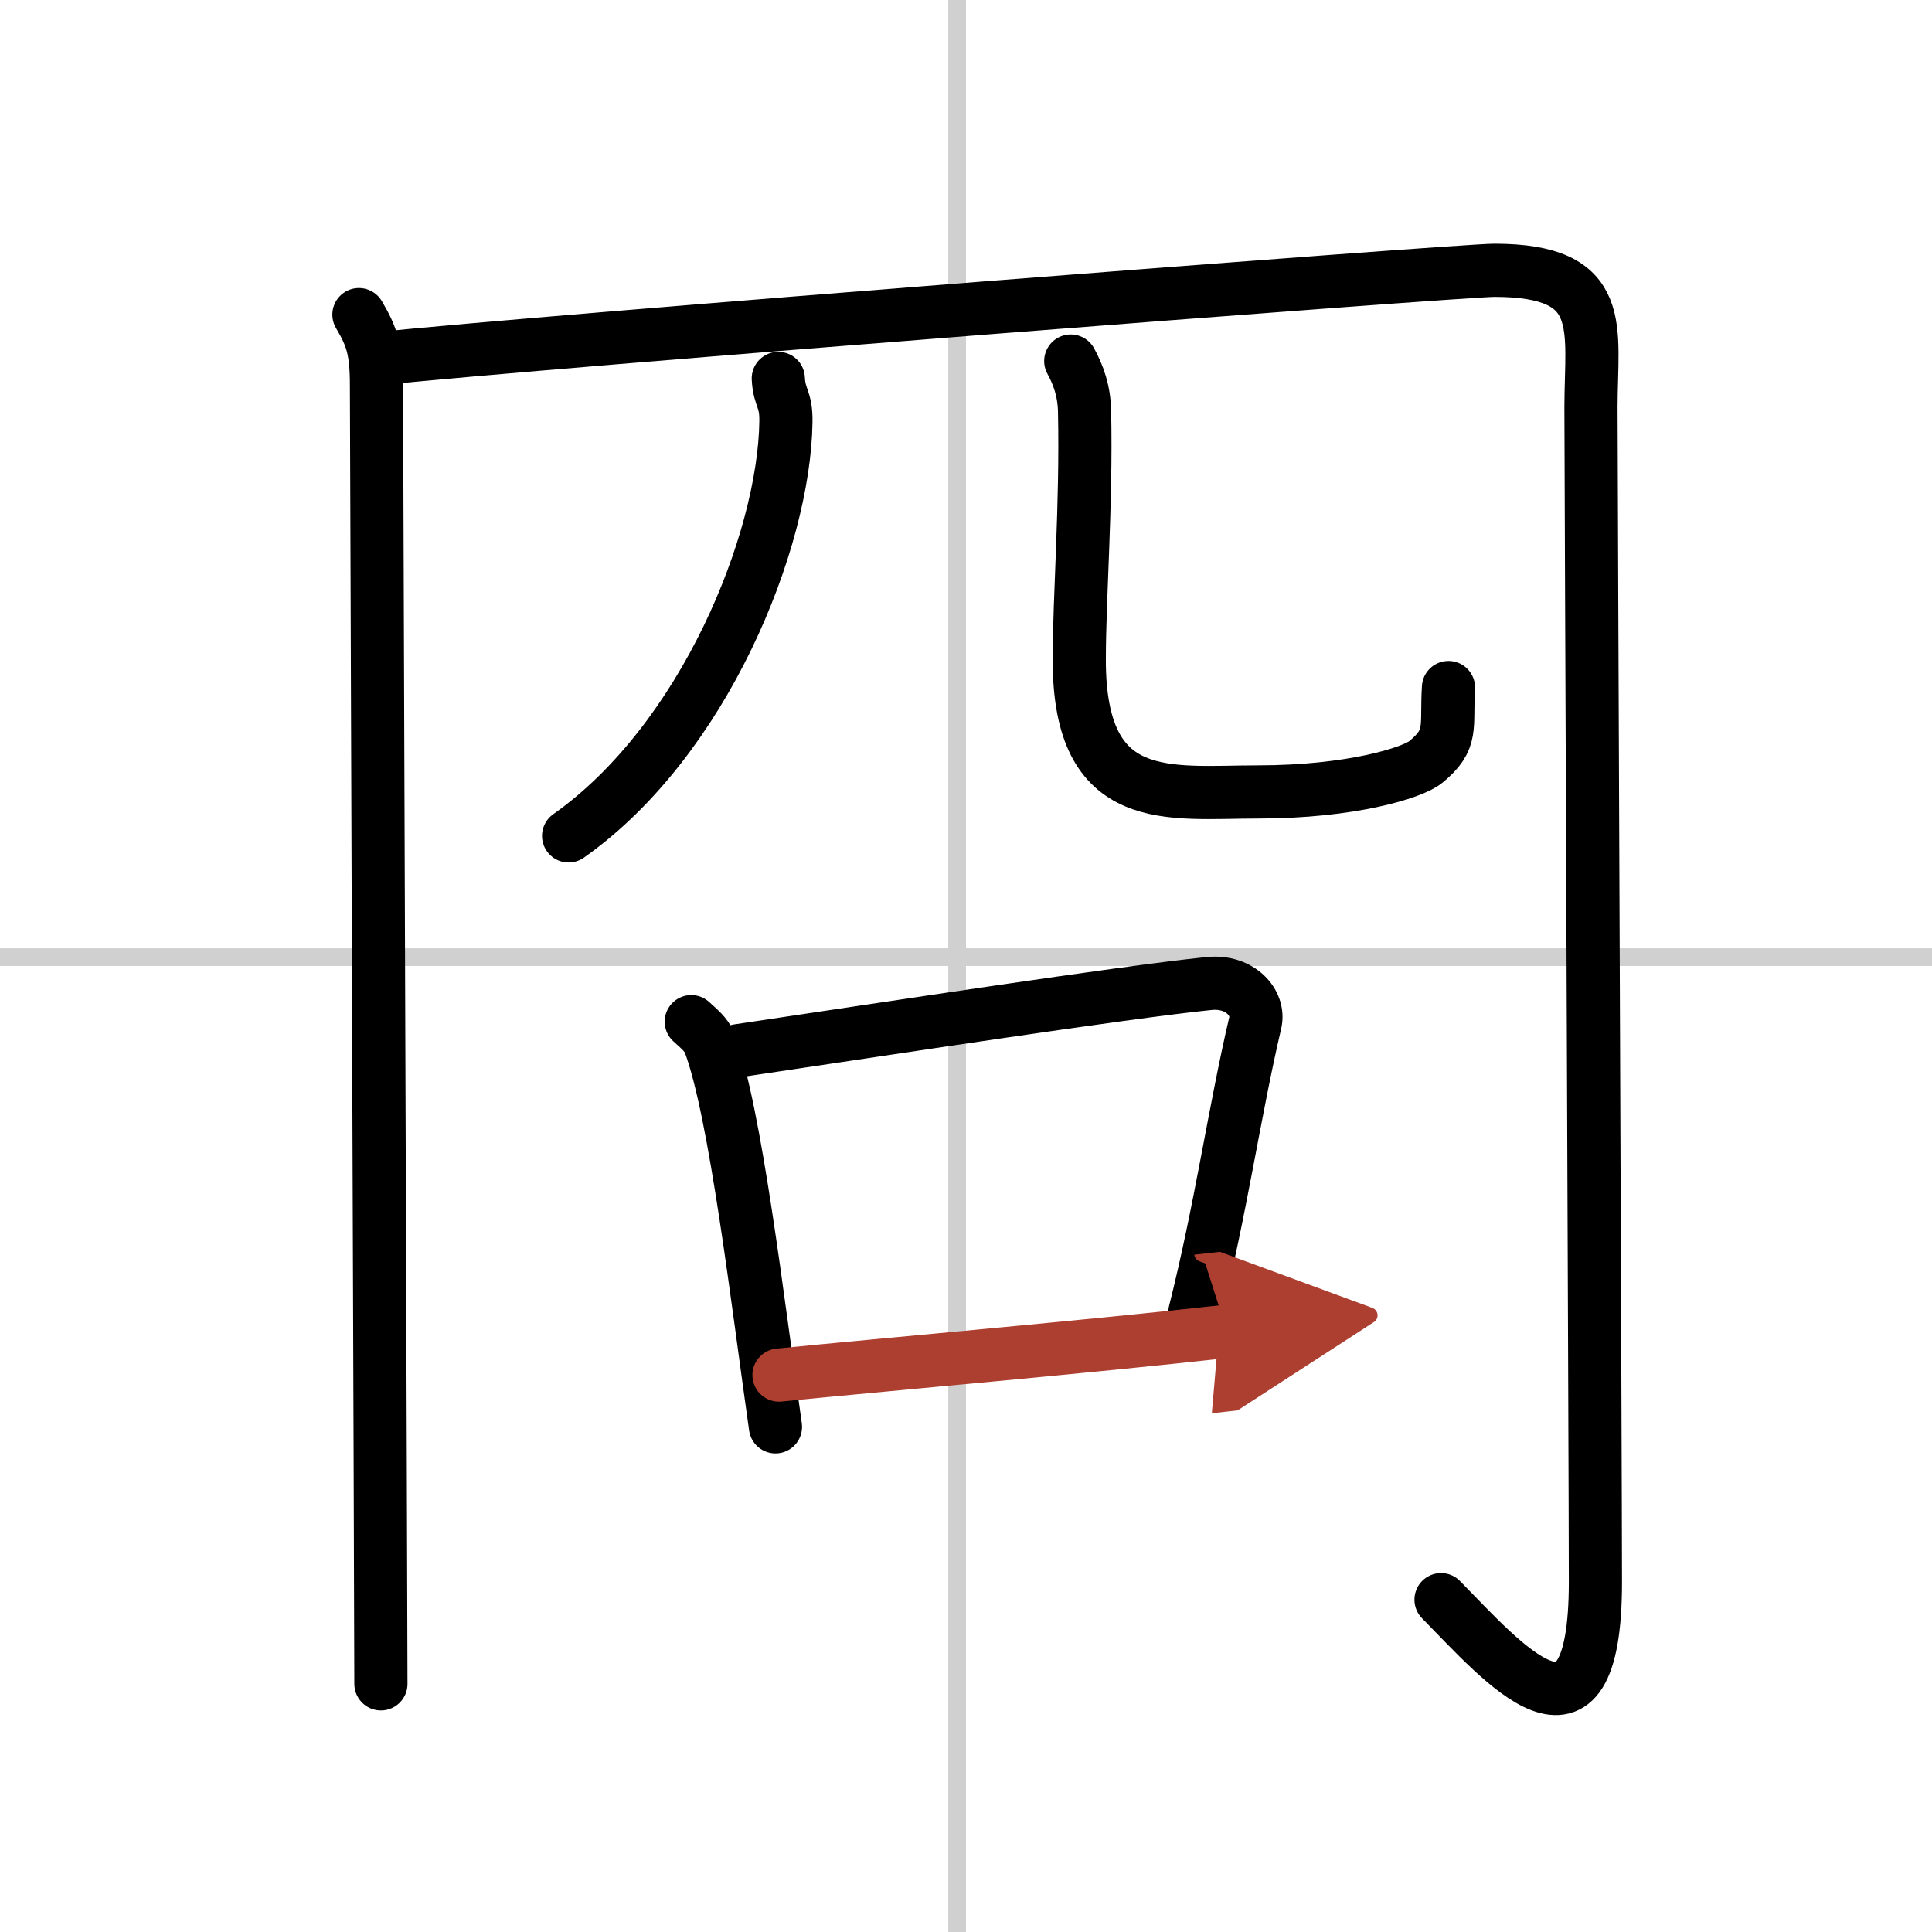
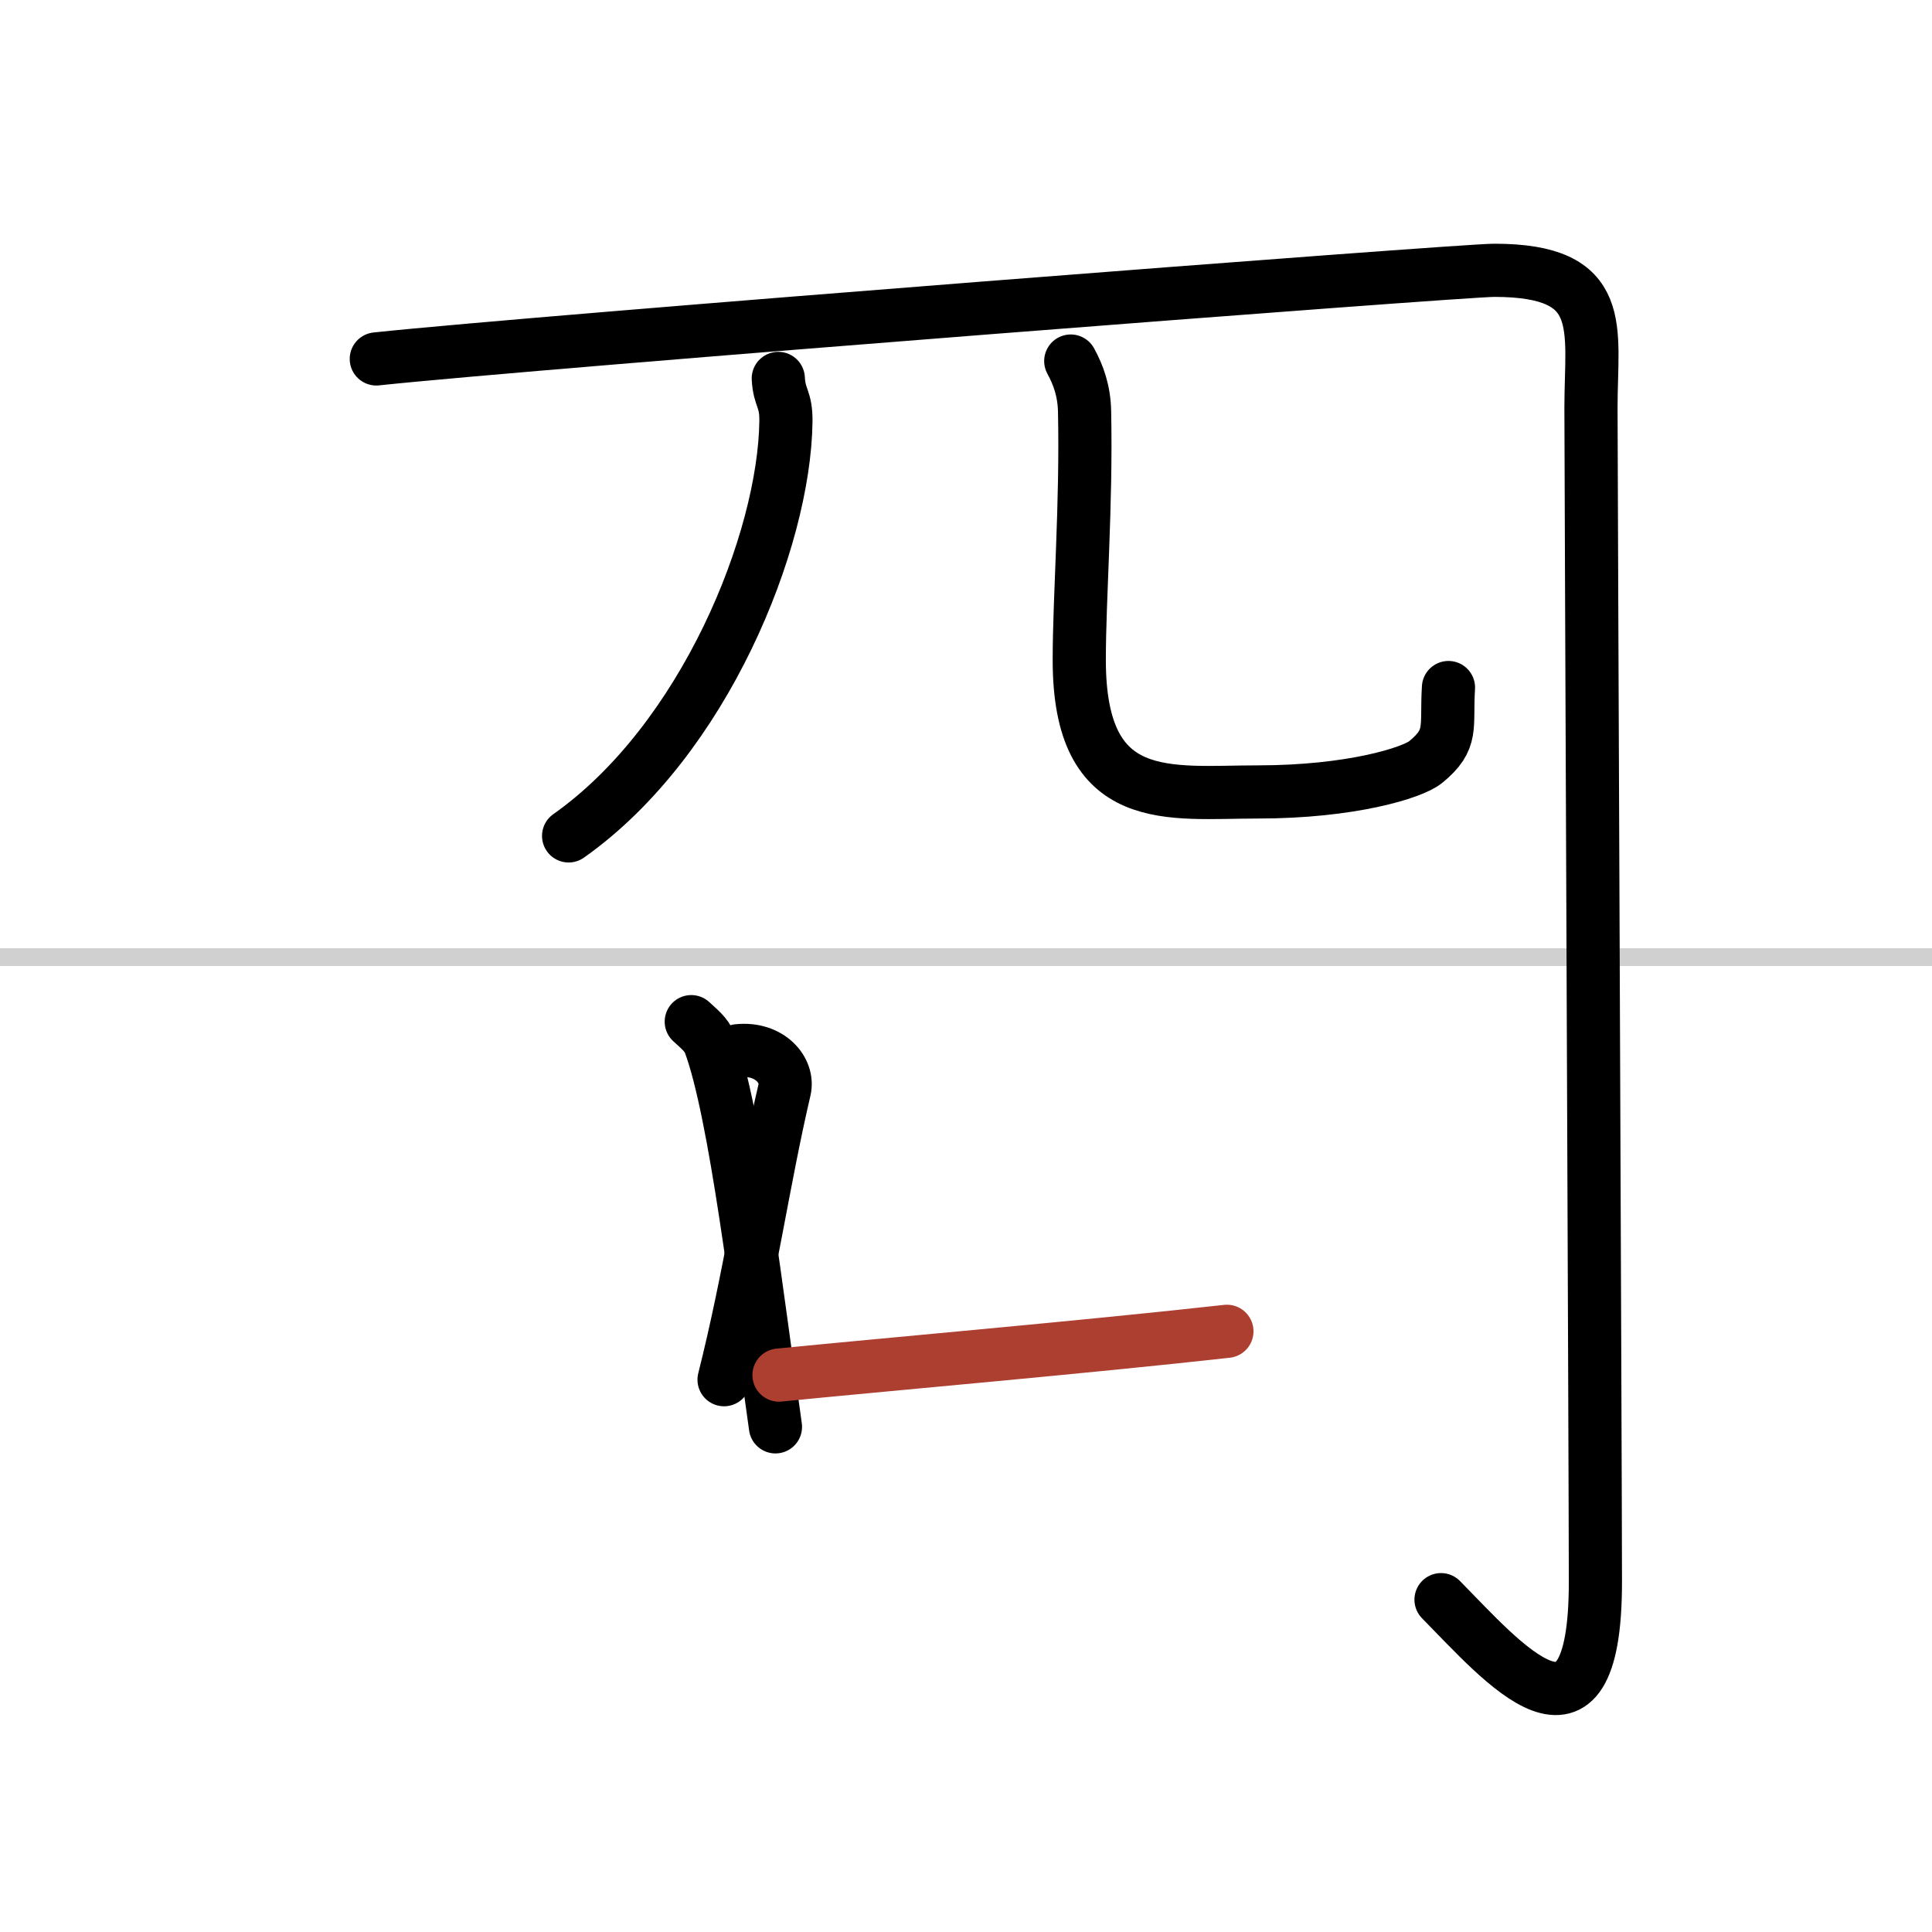
<svg xmlns="http://www.w3.org/2000/svg" width="400" height="400" viewBox="0 0 109 109">
  <defs>
    <marker id="a" markerWidth="4" orient="auto" refX="1" refY="5" viewBox="0 0 10 10">
-       <polyline points="0 0 10 5 0 10 1 5" fill="#ad3f31" stroke="#ad3f31" />
-     </marker>
+       </marker>
  </defs>
  <g fill="none" stroke="#000" stroke-linecap="round" stroke-linejoin="round" stroke-width="3">
    <rect width="100%" height="100%" fill="#fff" stroke="#fff" />
-     <line x1="54" x2="54" y2="109" stroke="#d0d0d0" stroke-width="1" />
    <line x2="109" y1="54" y2="54" stroke="#d0d0d0" stroke-width="1" />
-     <path d="m20.25 17.75c0.74 1.25 0.99 2 0.99 4 0 2.26 0.25 69.5 0.25 73.25" />
    <path d="m21.23 20.25c9.43-1 61.18-5 63.07-5 6.45 0 5.46 3.25 5.46 7.75 0 2.5 0.25 60.5 0.25 66.25 0 10.75-5.26 4.5-8.71 1" />
    <path d="m43.91 21.35c0.06 1.15 0.45 1.11 0.43 2.44-0.09 6.71-4.59 17.96-12.26 23.37" />
    <path d="m60.41 20.37c0.42 0.77 0.76 1.67 0.78 2.86 0.11 5.28-0.3 10.42-0.3 14.01 0 8.39 5.08 7.44 10.07 7.44 5.27 0 8.74-1.08 9.48-1.69 1.57-1.29 1.14-1.94 1.28-4.2" />
    <path d="m39 57.64c0.42 0.39 0.85 0.72 1.04 1.21 1.46 3.9 2.71 14.65 3.71 21.65" />
-     <path d="M41.63,59.28C50.25,58,63.25,56,68.19,55.49c1.8-0.19,2.89,1.11,2.63,2.21c-1.18,5.03-1.94,10.52-3.41,16.35" />
+     <path d="M41.63,59.28c1.8-0.19,2.89,1.11,2.63,2.21c-1.18,5.03-1.94,10.52-3.41,16.35" />
    <path d="m43.95 77.58c5.8-0.58 17.3-1.58 25.27-2.47" marker-end="url(#a)" stroke="#ad3f31" />
  </g>
</svg>